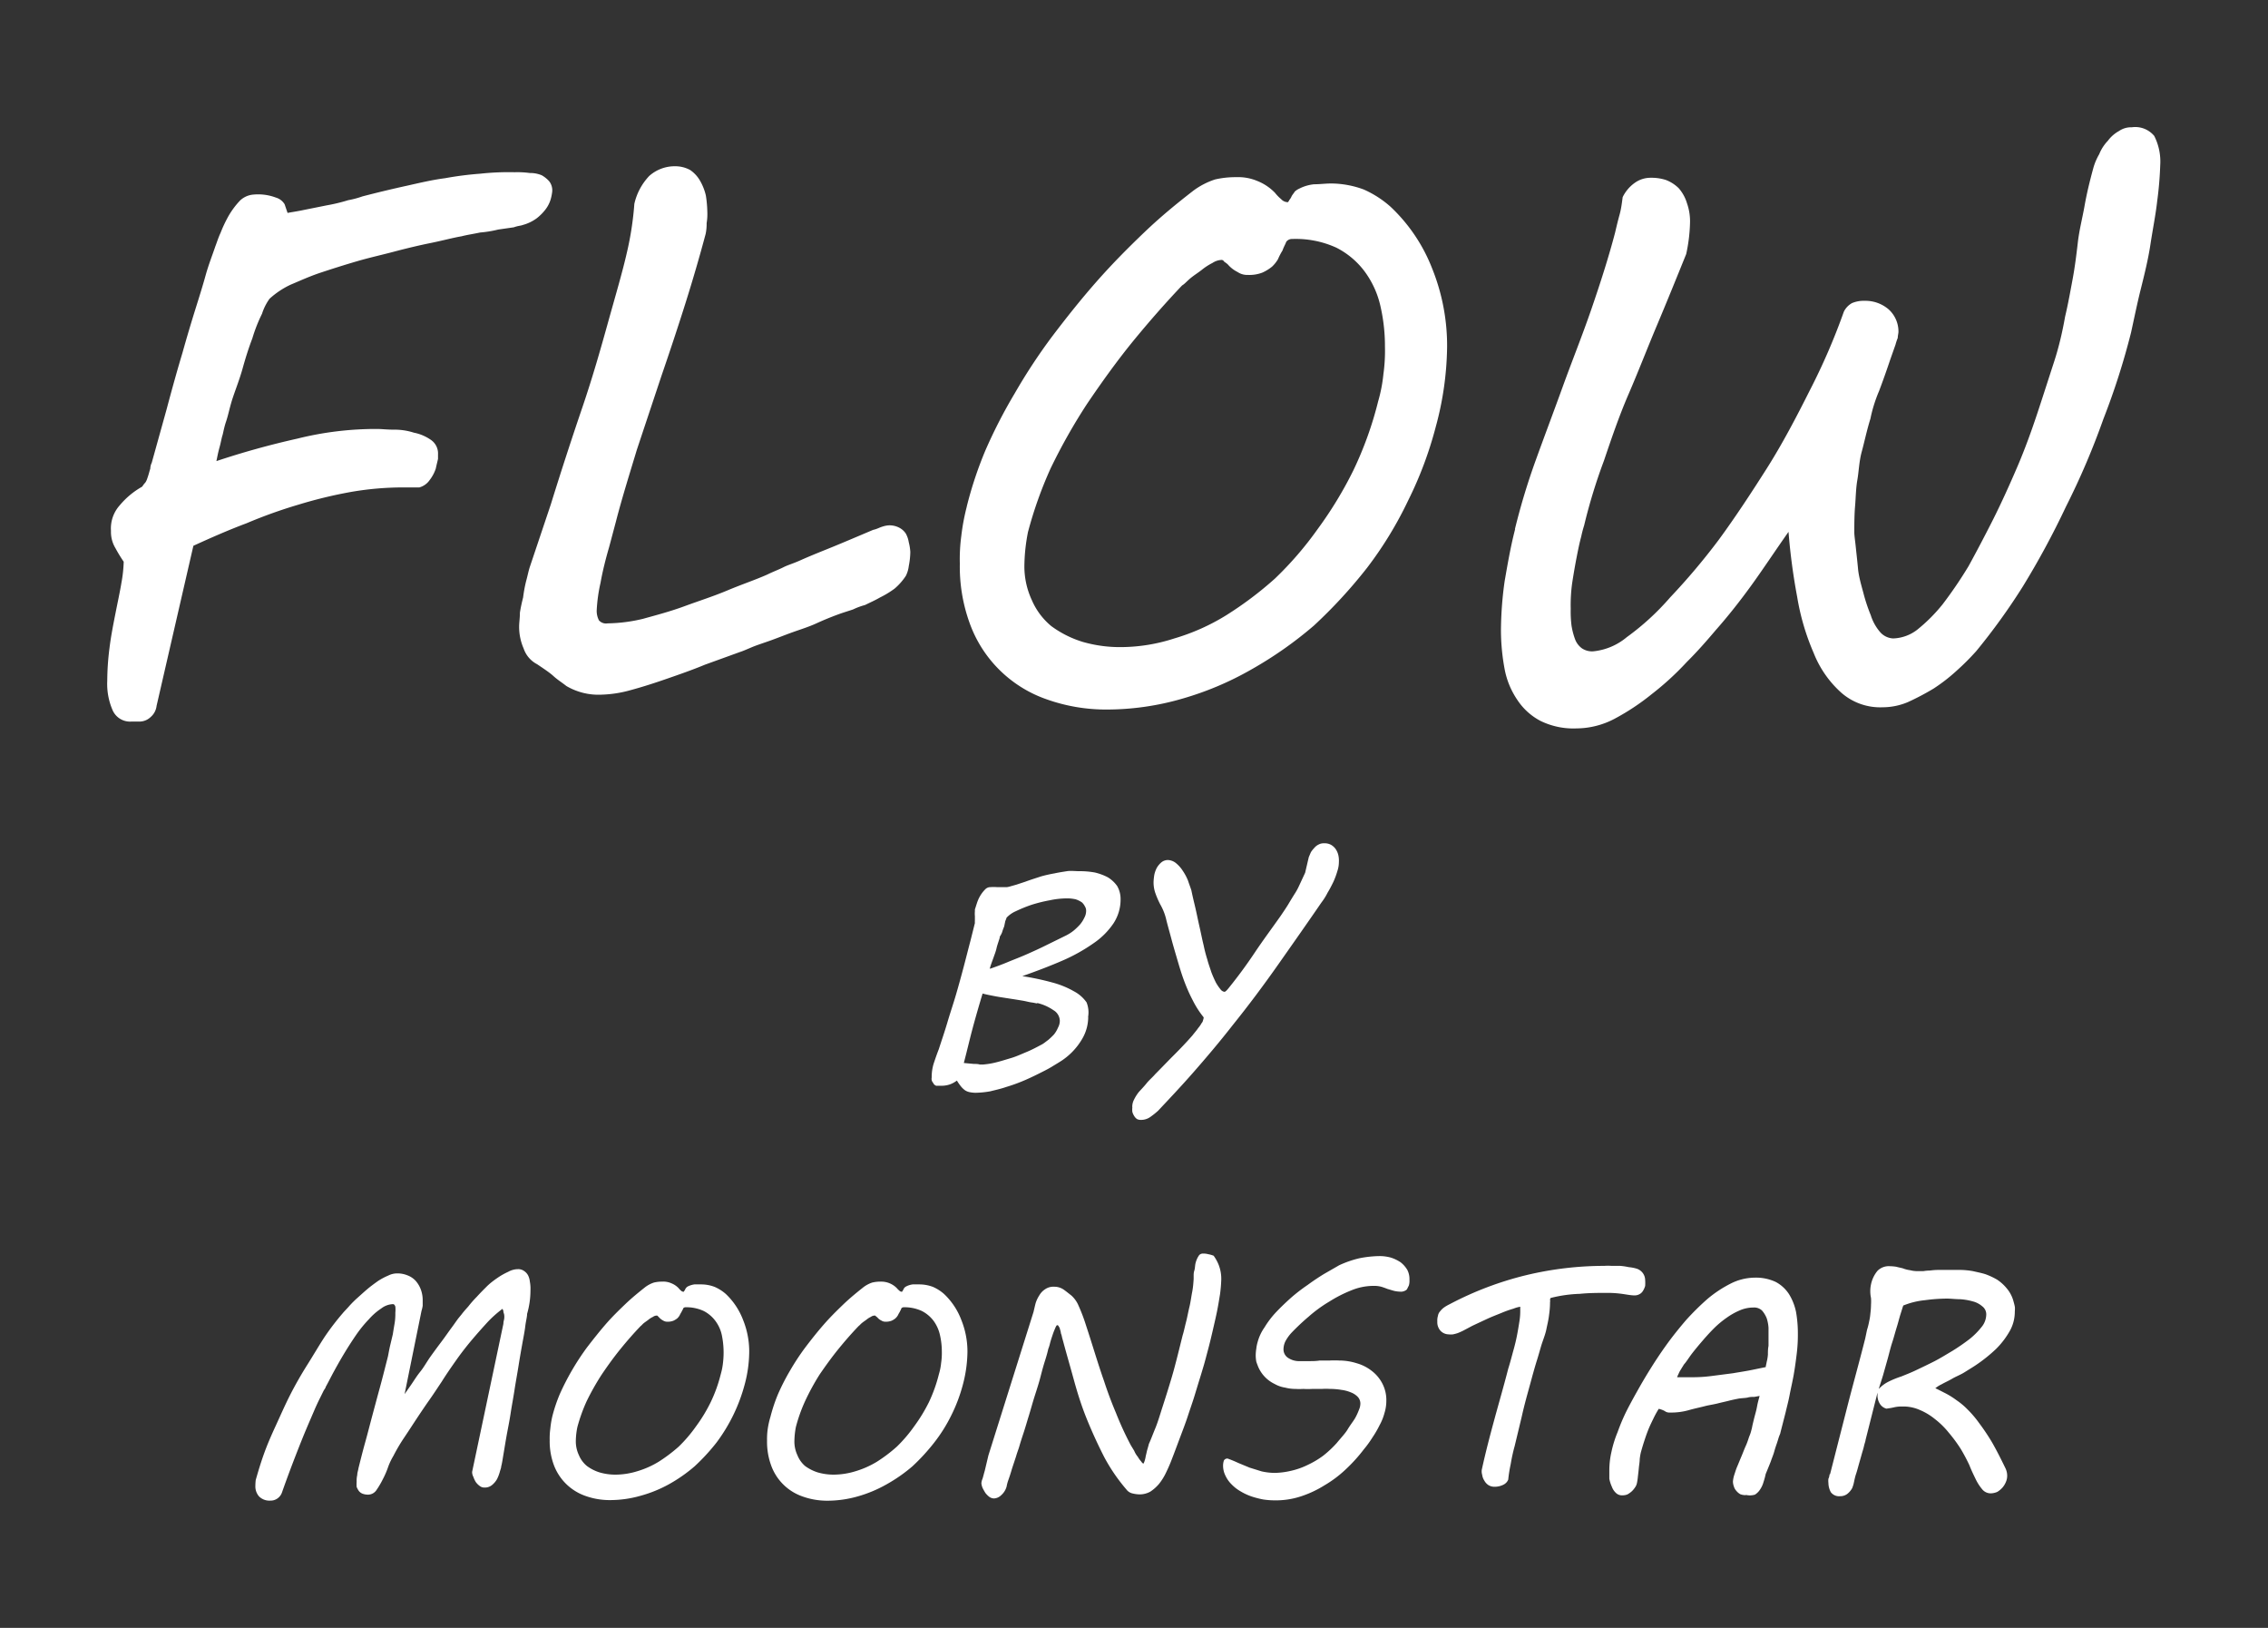
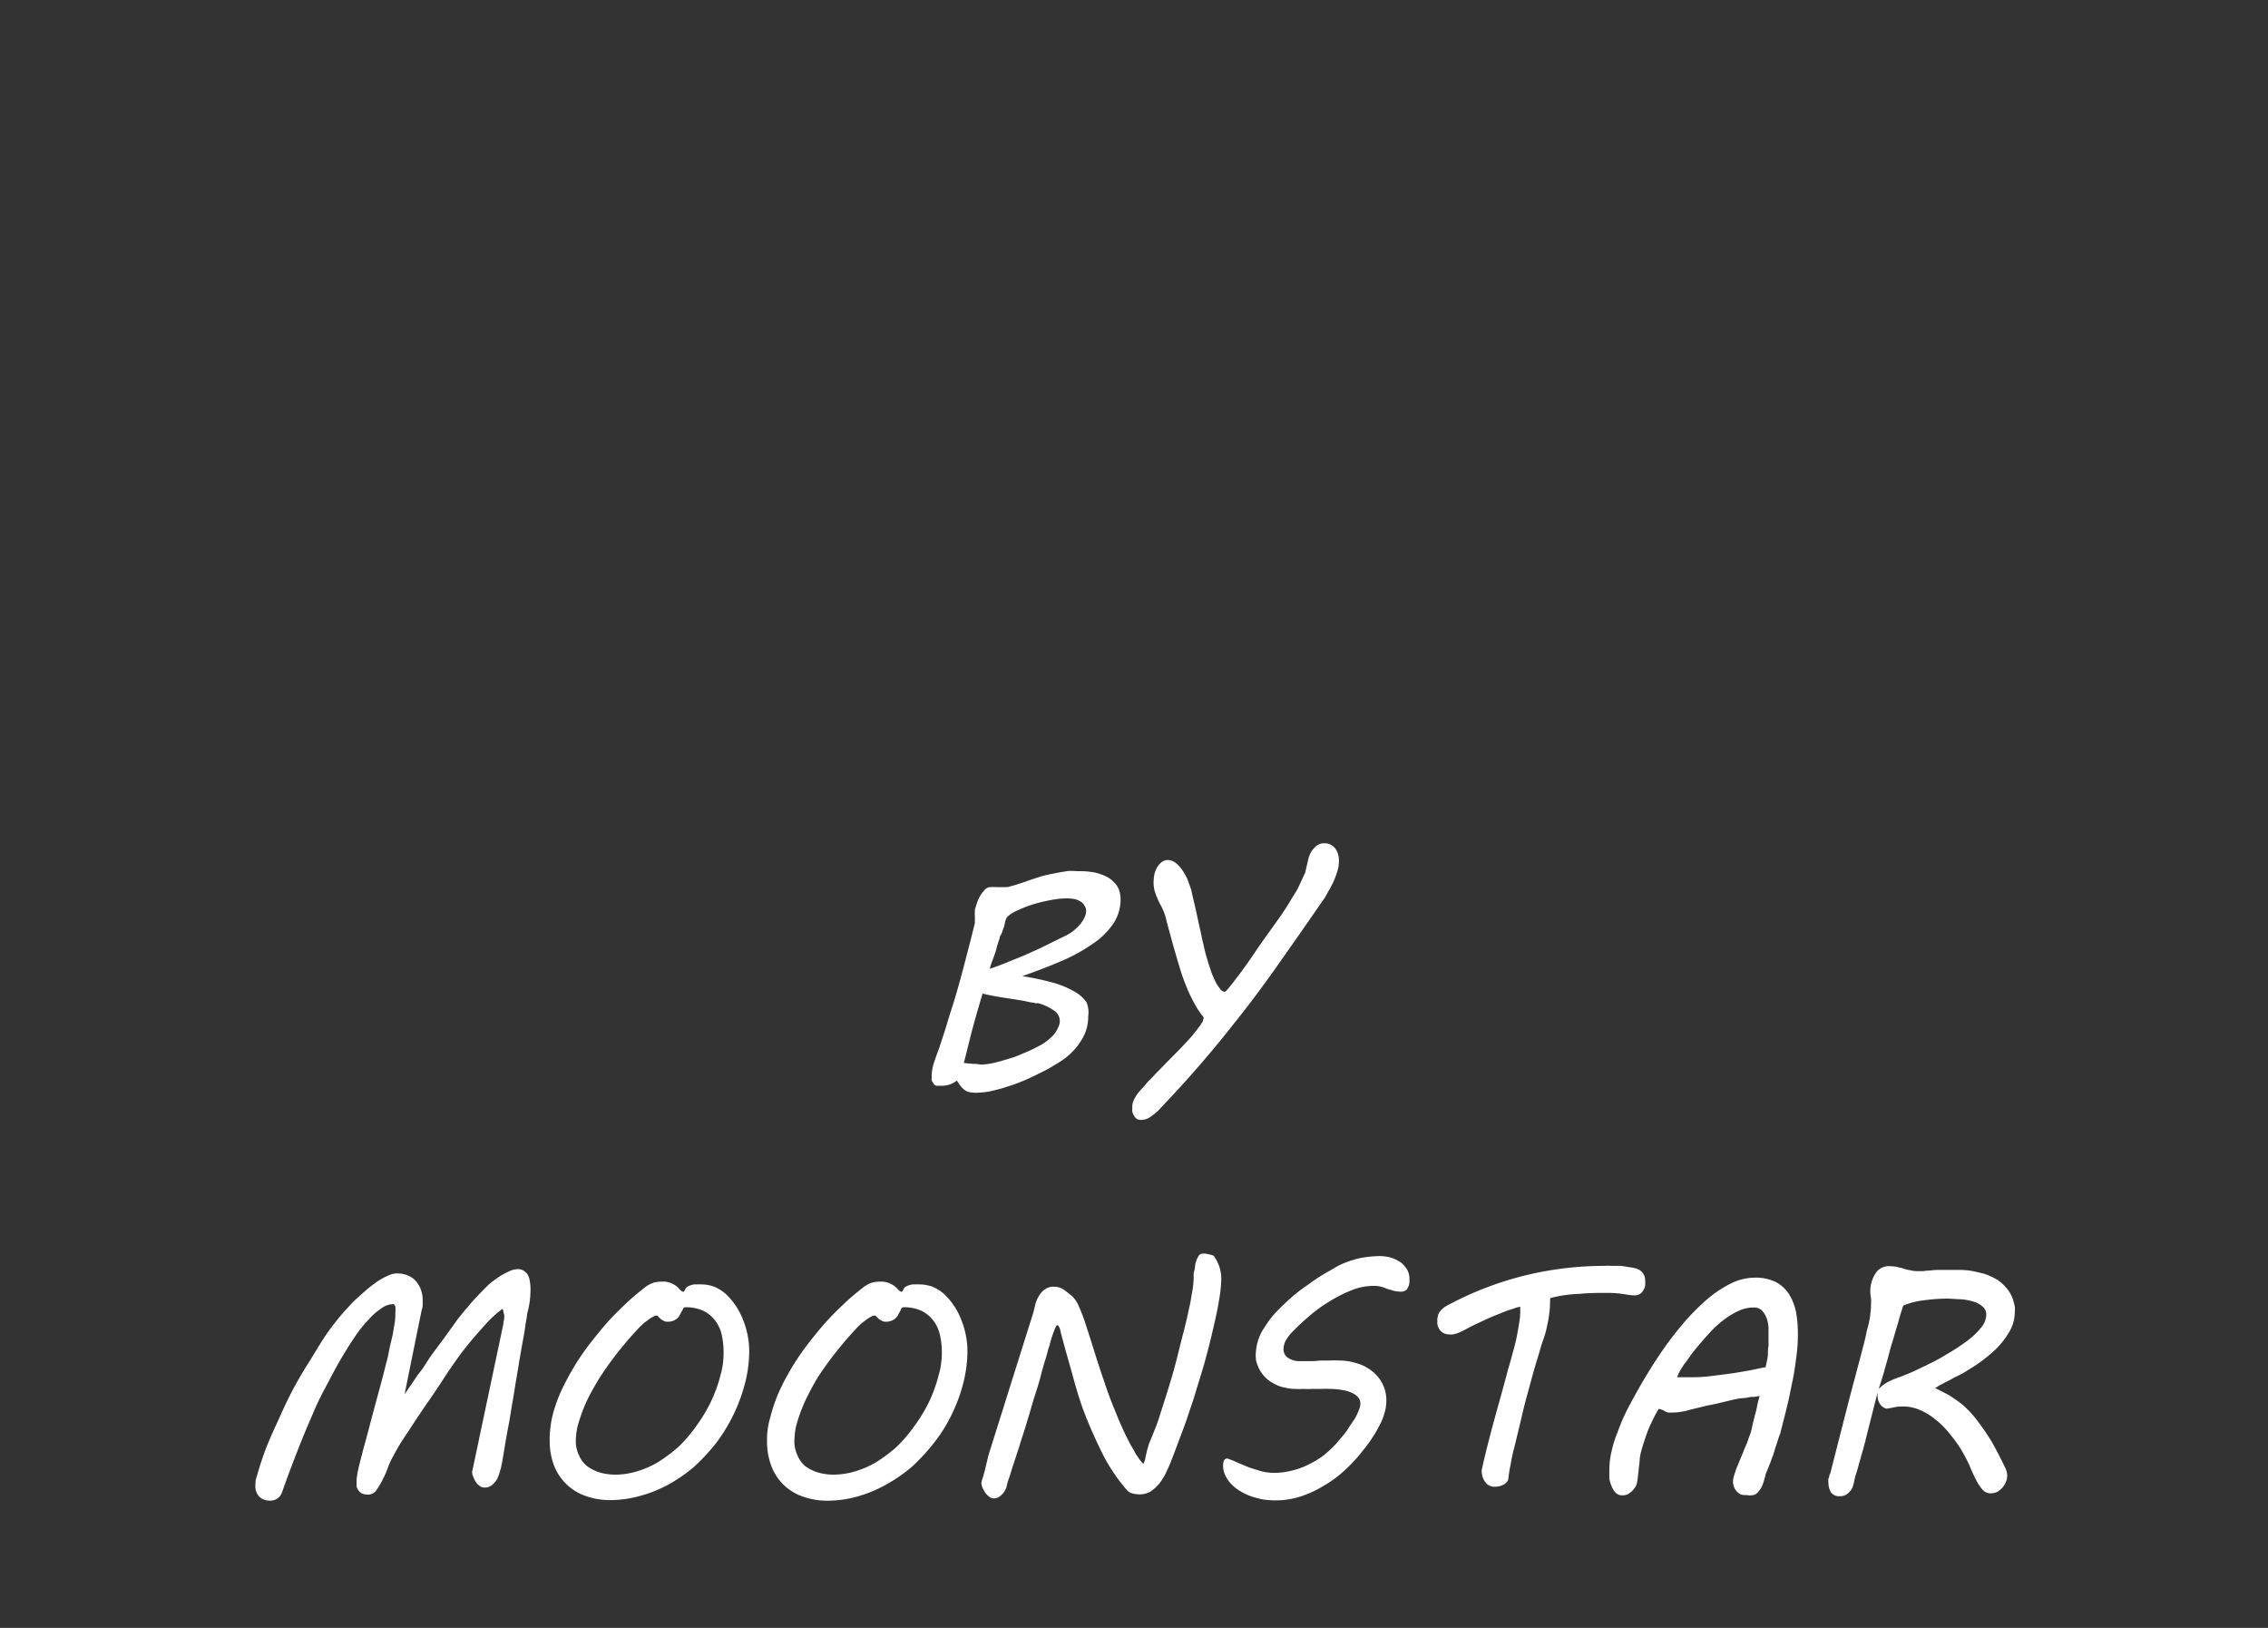
<svg xmlns="http://www.w3.org/2000/svg" id="Layer_1" data-name="Layer 1" viewBox="0 0 262 188">
  <rect x="0" y="0" width="262" height="188" fill="#333333" stroke="none" />
  <defs>
    <style>.cls-1,.cls-2{fill:#fff;}.cls-2{fill-rule:evenodd;}</style>
  </defs>
  <path class="cls-1" d="M130.8,127.85A1.77,1.77,0,0,1,131,127a4.78,4.78,0,0,1,.56-.89c.25-.28.57-.6.89-1s.67-.67,1-1.06c.67-.67,1.38-1.42,2.12-2.16s1.49-1.52,2.17-2.3c.28-.36.53-.64.67-.86a3,3,0,0,0,.39-.56.67.67,0,0,0,.18-.36,1.14,1.14,0,0,0,.07-.32,10.79,10.79,0,0,1-1.28-2c-.39-.74-.71-1.49-1-2.27s-.53-1.59-.77-2.41-.47-1.59-.68-2.38-.39-1.41-.57-2.12a6.43,6.43,0,0,0-.71-1.85,9.75,9.75,0,0,1-.53-1.2,3.78,3.78,0,0,1-.25-1.42,7.09,7.09,0,0,1,.08-.78,3.1,3.1,0,0,1,.28-.81,2.4,2.4,0,0,1,.53-.65,1.2,1.2,0,0,1,.78-.28,1.59,1.59,0,0,1,.92.36,3.68,3.68,0,0,1,.78.88,5.9,5.9,0,0,1,.61,1.14c.14.43.28.78.39,1.13.1.5.24,1.1.42,1.85s.32,1.49.5,2.27.32,1.52.49,2.2a16.68,16.68,0,0,0,.43,1.66c.14.54.32,1,.46,1.45a13.14,13.14,0,0,0,.53,1.21,5.51,5.51,0,0,0,.53.78.69.69,0,0,0,.46.29c.11,0,.29-.18.54-.5,1-1.24,2-2.59,2.94-4s2-2.83,3-4.25c.36-.53.68-1,.93-1.42s.53-.88.78-1.27.42-.78.6-1.17l.53-1.14.42-1.8c.08-.18.15-.36.25-.58a3.11,3.11,0,0,1,.39-.49,1.47,1.47,0,0,1,.5-.39,1.19,1.19,0,0,1,.64-.14,1.51,1.51,0,0,1,.78.17,1.71,1.71,0,0,1,.53.47,2.11,2.11,0,0,1,.32.71,2.8,2.8,0,0,1,.07.78,3.38,3.38,0,0,1-.18,1.09,9,9,0,0,1-.46,1.24c-.21.43-.43.86-.67,1.25a6.83,6.83,0,0,1-.71,1.13c-1.63,2.38-3.3,4.75-5,7.17s-3.44,4.74-5.21,6.94c-1.56,2-3.09,3.8-4.58,5.5s-2.87,3.15-4.07,4.43a9.16,9.16,0,0,1-.93.74,1.81,1.81,0,0,1-1.06.32.9.9,0,0,1-.46-.1,1.16,1.16,0,0,1-.32-.35,1.82,1.82,0,0,1-.21-.47,2.32,2.32,0,0,1,0-.53m-16.45-16c.64-.22,1.31-.46,2-.75s1.45-.57,2.24-.92,1.52-.68,2.3-1.07l2.3-1.13a5,5,0,0,0,.82-.53,7.11,7.11,0,0,0,.74-.71,3.44,3.44,0,0,0,.5-.78,1.67,1.67,0,0,0,.21-.82.9.9,0,0,0-.14-.49,1.56,1.56,0,0,0-.35-.47,2.93,2.93,0,0,0-.71-.35,4.39,4.39,0,0,0-1-.11,9.62,9.62,0,0,0-2,.22,17,17,0,0,0-2.13.53,16.55,16.55,0,0,0-1.81.74,3.24,3.24,0,0,0-1.06.75c0,.07-.07.21-.14.39L116,107a6.67,6.67,0,0,0-.25.7,2.39,2.39,0,0,1-.25.46c0,.15-.07.32-.14.54s-.18.53-.25.85-.21.67-.35,1.07S114.46,111.4,114.35,111.83Zm5.46,4c-.11,0-.32-.07-.64-.11s-.64-.14-1.06-.21-.85-.14-1.31-.21l-1.35-.21c-.43-.07-.82-.15-1.17-.22s-.64-.14-.78-.18c-.43,1.42-.82,2.77-1.17,4.08s-.64,2.59-1,3.94l1.17.11c.25,0,.49,0,.67.07h.35a9,9,0,0,0,1.53-.25c.57-.14,1.13-.32,1.74-.5s1.2-.46,1.81-.71,1.2-.57,1.8-.89c.22-.13.43-.31.68-.49a8.21,8.21,0,0,0,.67-.64,3.26,3.26,0,0,0,.46-.78,1.66,1.66,0,0,0,.21-.81,1.47,1.47,0,0,0-.74-1.21A5.49,5.49,0,0,0,119.81,115.83Zm5.89,1.6A5,5,0,0,1,125,120a7.62,7.62,0,0,1-2.34,2.48c-.32.21-.74.46-1.2.74s-1,.54-1.56.82-1.17.57-1.78.82a19,19,0,0,1-1.88.67c-.6.21-1.24.35-1.84.5a10.52,10.52,0,0,1-1.7.17,3.64,3.64,0,0,1-.68-.07,1.54,1.54,0,0,1-.53-.21,2.59,2.59,0,0,1-.46-.43,6.27,6.27,0,0,1-.49-.7,3,3,0,0,1-.86.46,3,3,0,0,1-.92.14h-.49a.3.3,0,0,1-.25-.07.45.45,0,0,1-.21-.25.78.78,0,0,1-.18-.32.88.88,0,0,1,0-.32,5.2,5.2,0,0,1,.25-1.67c.18-.53.36-1.06.57-1.59.32-1,.67-2,1-3.12s.68-2.13,1-3.23.61-2.16.89-3.22.53-2.06.78-3l.5-2a2,2,0,0,1,0-.29c0-.17,0-.35,0-.53a2.7,2.7,0,0,1,0-.53l0-.22.1-.31,0,0c.07-.21.14-.46.24-.71a3.86,3.86,0,0,1,.89-1.34.83.83,0,0,1,.57-.22,5.32,5.32,0,0,1,.74,0c.32,0,.61,0,.82,0h.35a2.77,2.77,0,0,0,.43-.1l.64-.18,1.06-.35c.67-.25,1.28-.43,1.81-.61a15.44,15.44,0,0,1,1.56-.35c.49-.11,1-.18,1.42-.25s1,0,1.42,0a9.72,9.72,0,0,1,1.8.15,6.3,6.3,0,0,1,1.53.57,3.68,3.68,0,0,1,1.06,1,3,3,0,0,1,.39,1.53,5,5,0,0,1-.81,2.76,8.58,8.58,0,0,1-2.31,2.31,20.18,20.18,0,0,1-3.58,2c-1.38.6-2.94,1.2-4.65,1.8a30.42,30.42,0,0,1,3.52.75,10.28,10.28,0,0,1,2.44,1,4.14,4.14,0,0,1,1.46,1.28A3.11,3.11,0,0,1,125.7,117.43Z" />
  <path class="cls-1" d="M219.87,150.76c-.08.21-.18.57-.32,1s-.25.92-.43,1.49-.32,1.14-.53,1.78-.35,1.27-.53,1.91l-.53,1.88c-.18.6-.36,1.13-.5,1.59a3.92,3.92,0,0,1,1.06-.81,10.5,10.5,0,0,1,1.56-.64c.43-.18,1-.39,1.67-.71s1.35-.64,2.06-1,1.45-.82,2.16-1.24a23.51,23.51,0,0,0,2-1.38,8.57,8.57,0,0,0,1.38-1.39,2.29,2.29,0,0,0,.53-1.38,1.15,1.15,0,0,0-.46-1,2.68,2.68,0,0,0-1.1-.57,6.82,6.82,0,0,0-1.49-.25c-.53,0-1-.07-1.48-.07a19.29,19.29,0,0,0-2.52.18,8.89,8.89,0,0,0-2.48.6m-8.51,19.5c.67-2.62,1.34-5.25,2-7.83s1.39-5.18,2.06-7.84c.07-.32.14-.67.21-1a8.48,8.48,0,0,0,.25-1,6.13,6.13,0,0,0,.14-.92,8.24,8.24,0,0,0,.07-1,5.79,5.79,0,0,0,0-.75,3.79,3.79,0,0,1,0-1.59,3.6,3.6,0,0,1,.75-1.56,1.84,1.84,0,0,1,1.45-.53,4.76,4.76,0,0,1,.75.07c.24.07.49.11.74.18a3.41,3.41,0,0,0,.82.21,3.48,3.48,0,0,0,.85.11c.25,0,.46,0,.67,0a4.81,4.81,0,0,1,.78-.07,6.85,6.85,0,0,1,1-.07c.39,0,.89,0,1.46,0,.32,0,.71,0,1.17,0a9.25,9.25,0,0,1,1.34.14c.46.11,1,.21,1.46.36a8.19,8.19,0,0,1,1.34.63,5,5,0,0,1,1.1,1,3.82,3.82,0,0,1,.75,1.39c.07.25.14.49.18.71s0,.46,0,.67a4.51,4.51,0,0,1-.53,2.06,9.51,9.51,0,0,1-1.63,2.16,17.82,17.82,0,0,1-2.41,1.92c-.36.24-.78.49-1.24.78s-1,.49-1.42.74-.85.43-1.21.64a3.61,3.61,0,0,0-.74.46c.39.18.78.39,1.2.6a9.27,9.27,0,0,1,1.24.78,8.16,8.16,0,0,1,1.28,1.07,12.1,12.1,0,0,1,1.35,1.59,24.43,24.43,0,0,1,1.45,2.16c.5.86,1,1.85,1.56,3a2,2,0,0,1,.22.89,1.78,1.78,0,0,1-.15.74,2.38,2.38,0,0,1-.39.64,2.58,2.58,0,0,1-.6.5,2,2,0,0,1-.74.17,1.27,1.27,0,0,1-1-.46,5.55,5.55,0,0,1-.75-1.16c-.24-.5-.49-1-.74-1.64a20.86,20.86,0,0,0-1-1.88,17.36,17.36,0,0,0-1.38-1.87,9.46,9.46,0,0,0-1.6-1.57,7.1,7.1,0,0,0-1.77-1.06,4.68,4.68,0,0,0-1.81-.39h-.25a3.93,3.93,0,0,0-.95.11c-.29.07-.57.1-.82.14a1.28,1.28,0,0,1-.78-.6,1.77,1.77,0,0,1-.25-1v-.25l-1.38,5.46c0,.14-.11.39-.18.71s-.17.6-.28,1-.21.74-.32,1.13-.21.78-.32,1.1-.18.67-.25,1-.14.46-.18.6a2.2,2.2,0,0,1-.6.71,1.36,1.36,0,0,1-.81.25,1.19,1.19,0,0,1-1.07-.46,2.27,2.27,0,0,1-.28-1.07,2,2,0,0,1,0-.49C211.32,170.58,211.32,170.44,211.36,170.26ZM202.56,151a4,4,0,0,0-1.56.32,7.91,7.91,0,0,0-1.52.85,11.13,11.13,0,0,0-1.46,1.21c-.46.46-.88.92-1.31,1.42s-.81.95-1.2,1.45-.68,1-1,1.35a1.9,1.9,0,0,1-.17.28c-.07.11-.14.25-.22.36a2.74,2.74,0,0,0-.21.42,2.9,2.9,0,0,0-.17.39h1.77a16.52,16.52,0,0,0,2.2-.14l2.48-.32c.81-.14,1.56-.25,2.23-.39l1.56-.32c0-.14.07-.35.11-.6a4.86,4.86,0,0,0,.14-.85c0-.32,0-.64.07-1v-2.09a4.57,4.57,0,0,0-.21-1.1,3.17,3.17,0,0,0-.53-.88A1.32,1.32,0,0,0,202.56,151Zm-.88,21.67a1.75,1.75,0,0,1-.64-.11,1.63,1.63,0,0,1-.46-.39,1.3,1.3,0,0,1-.29-.53,1.63,1.63,0,0,1-.1-.57,3.56,3.56,0,0,1,.14-.7c.11-.33.21-.68.35-1s.32-.78.5-1.2.32-.82.5-1.21.28-.74.39-1.06a4,4,0,0,0,.25-.75c.07-.21.1-.46.17-.74s.14-.6.25-1,.18-.67.25-1.06.18-.75.28-1.14l-.6.11c-.25,0-.5,0-.75.07s-.77.07-1.13.14-.74.15-1.13.25-.78.18-1.21.29-.85.17-1.35.28c-.67.18-1.38.32-2,.5a7.52,7.52,0,0,1-2.17.28.91.91,0,0,1-.63-.18,2.64,2.64,0,0,0-.68-.25,10.76,10.76,0,0,0-.64,1.17c-.21.43-.42.86-.6,1.32s-.32.88-.46,1.31-.25.81-.36,1.2a6.27,6.27,0,0,0-.14.82c0,.32-.07.67-.1,1s-.07.67-.11,1a6.23,6.23,0,0,1-.11.75,1.24,1.24,0,0,1-.21.49,2.5,2.5,0,0,1-.39.47,2.9,2.9,0,0,1-.49.35,1.52,1.52,0,0,1-.57.11,1,1,0,0,1-.78-.29,1.82,1.82,0,0,1-.46-.71,3.82,3.82,0,0,1-.29-.92c0-.32,0-.63,0-.92a9.58,9.58,0,0,1,.25-2.2,12.93,12.93,0,0,1,.71-2.27,22,22,0,0,1,1-2.37c.39-.78.82-1.56,1.28-2.38s.85-1.49,1.42-2.41,1.2-1.88,1.91-2.87,1.46-1.92,2.27-2.87a29.47,29.47,0,0,1,2.52-2.49,13.84,13.84,0,0,1,2.69-1.77,6.26,6.26,0,0,1,2.77-.67,5.38,5.38,0,0,1,2.41.5,4.15,4.15,0,0,1,1.53,1.41,6.29,6.29,0,0,1,.81,2.06,14.22,14.22,0,0,1,.21,2.48,18,18,0,0,1-.14,2.41c-.1.82-.21,1.63-.35,2.41s-.32,1.53-.46,2.27-.32,1.39-.46,2l-.61,2.38c0,.07-.07.21-.14.39s-.14.46-.25.78-.21.6-.32,1-.24.68-.35,1-.25.64-.35.89-.22.53-.29.71v0a7.86,7.86,0,0,1-.25.92,2.88,2.88,0,0,1-.39.85,1.91,1.91,0,0,1-.6.6A2,2,0,0,1,201.68,172.64Zm-30.49-3c.42-1.92.92-3.83,1.45-5.78s1.1-3.9,1.59-5.82c.25-.78.43-1.52.61-2.16s.32-1.24.42-1.77.18-1,.25-1.46a7.24,7.24,0,0,0,.11-1.2v-.21c0-.11,0-.21,0-.36a3.57,3.57,0,0,0-.78.22,12.5,12.5,0,0,0-1.38.49c-.53.22-1.1.43-1.7.71s-1.14.53-1.67.78l-1,.53a7.17,7.17,0,0,1-.71.32,4.77,4.77,0,0,1-.53.14,2.11,2.11,0,0,1-.5,0,1.33,1.33,0,0,1-.92-.39,1.47,1.47,0,0,1-.39-1.1,1.8,1.8,0,0,1,.07-.64,1,1,0,0,1,.25-.53,2.38,2.38,0,0,1,.42-.42,4.7,4.7,0,0,1,.68-.4,38.23,38.23,0,0,1,8.86-3.36,38.8,38.8,0,0,1,9-1.07,6.56,6.56,0,0,1,.85,0c.35,0,.71,0,1,0a8.07,8.07,0,0,1,1,.15,4.55,4.55,0,0,1,.89.17,1.43,1.43,0,0,1,.71.5,1.4,1.4,0,0,1,.28.82,4.79,4.79,0,0,1,0,.67,2.13,2.13,0,0,1-.25.57,1,1,0,0,1-.39.38,1.14,1.14,0,0,1-.6.15c-.43,0-.93-.11-1.46-.18a12.14,12.14,0,0,0-1.59-.11c-1.1,0-2.17,0-3.26.11a15.5,15.5,0,0,0-3.3.46c-.07,0-.11.07-.14.18a1.17,1.17,0,0,1,0,.35c0,.64-.07,1.17-.14,1.67s-.18.92-.28,1.42-.29,1-.47,1.52-.35,1.21-.6,2-.49,1.66-.78,2.73-.67,2.37-1,3.86l-.81,3.37a19.69,19.69,0,0,0-.46,2.09,16.22,16.22,0,0,0-.29,1.81,1.13,1.13,0,0,1-.53.57,2.26,2.26,0,0,1-1.1.25,1.33,1.33,0,0,1-.64-.18,1.45,1.45,0,0,1-.49-.53,1.65,1.65,0,0,1-.25-.68A1.34,1.34,0,0,1,171.19,169.66Zm-29.33-1.21c.4.14.82.32,1.21.5l1.28.53,1.38.43a7.28,7.28,0,0,0,1.52.18,9,9,0,0,0,1.92-.25,8.58,8.58,0,0,0,1.91-.68,10.19,10.19,0,0,0,1.78-1.06,12.57,12.57,0,0,0,1.56-1.46c.49-.6,1-1.13,1.27-1.59s.64-.92.85-1.28a6.84,6.84,0,0,0,.46-1,1.74,1.74,0,0,0,.15-.71,1.13,1.13,0,0,0-.29-.74,2.2,2.2,0,0,0-.81-.53,4.2,4.2,0,0,0-1.1-.29,8,8,0,0,0-1.31-.11,8.14,8.14,0,0,0-.93,0c-.35,0-.7,0-1.1,0a9.3,9.3,0,0,1-1.06,0,7.64,7.64,0,0,1-.92,0,4.63,4.63,0,0,1-1.17-.15,3.56,3.56,0,0,1-1.21-.42,3.89,3.89,0,0,1-1.91-2c-.07-.18-.14-.36-.21-.57a4.27,4.27,0,0,1-.07-.71,5.09,5.09,0,0,1,.07-.81,4.25,4.25,0,0,1,.14-.71,5.35,5.35,0,0,1,.81-1.74,10.38,10.38,0,0,1,1.35-1.77c.5-.53,1.1-1.1,1.7-1.64a20,20,0,0,1,1.92-1.48c.64-.47,1.27-.89,1.91-1.28l1.74-1a12,12,0,0,1,2.34-.81,12.67,12.67,0,0,1,2.34-.25,4.94,4.94,0,0,1,1.31.18,4.5,4.5,0,0,1,1.1.53,3.13,3.13,0,0,1,.78.88,2.31,2.31,0,0,1,.25,1.14,1.86,1.86,0,0,1-.07.67c-.07.14-.15.29-.21.43a.76.76,0,0,1-.33.21.87.87,0,0,1-.31.07,3.62,3.62,0,0,1-.89-.1l-.74-.22c-.25-.1-.47-.18-.71-.25a3.12,3.12,0,0,0-.82-.1,6.76,6.76,0,0,0-2.59.5,15.28,15.28,0,0,0-2.58,1.31,15.73,15.73,0,0,0-2.38,1.73,26.39,26.39,0,0,0-2,1.88,4.74,4.74,0,0,0-.71,1,2.17,2.17,0,0,0-.21.92,1.17,1.17,0,0,0,.57,1,2.3,2.3,0,0,0,1.35.35h1.06c.39,0,.78,0,1.21-.07l1.17,0a10,10,0,0,1,1.06,0,6.76,6.76,0,0,1,2.05.32,5,5,0,0,1,1.74.89,4.35,4.35,0,0,1,1.21,1.45,4.13,4.13,0,0,1,.46,2,4.73,4.73,0,0,1-.21,1.39,6.2,6.2,0,0,1-.57,1.42,11.75,11.75,0,0,1-.82,1.41,12.16,12.16,0,0,1-1,1.38,18.25,18.25,0,0,1-2.09,2.31,13.42,13.42,0,0,1-2.45,1.84,12.37,12.37,0,0,1-2.73,1.28,9.29,9.29,0,0,1-3,.46,9,9,0,0,1-1.34-.1,10.54,10.54,0,0,1-1.39-.36,6.63,6.63,0,0,1-1.27-.6,4.57,4.57,0,0,1-1-.78,3.39,3.39,0,0,1-.71-1,2.59,2.59,0,0,1-.28-1.17,1.8,1.8,0,0,1,.1-.6A.45.45,0,0,1,141.86,168.45Zm-22.47-16.94c.07-.29.14-.61.24-1a3.55,3.55,0,0,1,.43-.92,2.08,2.08,0,0,1,.67-.71,1.69,1.69,0,0,1,1.07-.29,1.89,1.89,0,0,1,1.06.32c.32.22.6.46.89.68a3.27,3.27,0,0,1,.85,1.2,20.32,20.32,0,0,1,.85,2.24c.71,2.14,1.34,4.32,2.09,6.45.39,1.2.85,2.44,1.38,3.69a36.72,36.72,0,0,0,1.71,3.72l.39.64a2.66,2.66,0,0,0,.42.7,3.15,3.15,0,0,0,.39.54c.11.17.21.24.25.24s.07-.1.14-.28a3.59,3.59,0,0,0,.14-.6c.07-.25.11-.5.18-.74s.14-.47.18-.65c.24-.52.46-1.13.74-1.8s.53-1.53.85-2.52.68-2.12,1.07-3.44.78-2.94,1.24-4.78c.14-.43.25-1,.39-1.53s.25-1.17.39-1.74.21-1.17.32-1.73.14-1.07.17-1.49v-.36c0-.17,0-.39.07-.6s.08-.43.11-.67.11-.47.18-.64a2.54,2.54,0,0,1,.28-.5.58.58,0,0,1,.43-.18,2,2,0,0,1,.6.07,3.08,3.08,0,0,1,.64.18,4.8,4.8,0,0,1,.6,1.1,4.43,4.43,0,0,1,.28,1.7,16.31,16.31,0,0,1-.14,1.63c-.1.61-.21,1.31-.35,2s-.32,1.45-.5,2.23-.35,1.49-.53,2.16-.35,1.35-.53,1.95-.32,1.07-.43,1.42c-.21.67-.42,1.38-.64,2.09s-.49,1.46-.74,2.23-.57,1.6-.89,2.45-.67,1.81-1.06,2.8c-.18.46-.39.92-.6,1.35a6.56,6.56,0,0,1-.78,1.24,4.72,4.72,0,0,1-1,.89,2.52,2.52,0,0,1-1.24.32,3.57,3.57,0,0,1-.82-.11,1.2,1.2,0,0,1-.71-.46,20.51,20.51,0,0,1-2.55-3.72c-.71-1.39-1.38-2.84-2-4.36s-1.1-3.05-1.53-4.62-.85-3-1.24-4.46l-.11-.39a2.34,2.34,0,0,0-.14-.5c0-.17-.07-.32-.1-.46a.73.73,0,0,0-.15-.32.18.18,0,0,0-.17-.14c-.07,0-.15.14-.25.39a8.07,8.07,0,0,0-.32.85c-.11.32-.21.64-.28.93s-.15.49-.18.56c-.07.32-.18.75-.36,1.31s-.35,1.17-.53,1.88-.42,1.45-.67,2.23-.46,1.57-.68,2.28-.42,1.42-.63,2.05-.36,1.1-.47,1.49-.24.67-.38,1.17l-.47,1.42c-.14.49-.28.92-.42,1.31s-.18.64-.21.78a2.06,2.06,0,0,1-.64,1,1.27,1.27,0,0,1-.82.36,1,1,0,0,1-.53-.18,2.5,2.5,0,0,1-.46-.46c-.11-.18-.21-.35-.32-.57a2,2,0,0,1-.14-.53,1.53,1.53,0,0,1,.1-.46c.08-.18.15-.53.29-1l.42-1.77ZM91.94,164.8a9.37,9.37,0,0,0-.17,1.56,3.7,3.7,0,0,0,.35,1.7A3.2,3.2,0,0,0,93,169.3a5,5,0,0,0,1.49.75,6.63,6.63,0,0,0,1.88.25,8.7,8.7,0,0,0,2.45-.39,10.64,10.64,0,0,0,2.48-1.1,17.38,17.38,0,0,0,2.3-1.74,16.42,16.42,0,0,0,2-2.34,18.68,18.68,0,0,0,1.71-2.8,17.29,17.29,0,0,0,1.16-3.26,6.59,6.59,0,0,0,.25-1.28,7.43,7.43,0,0,0,.08-1.31,8.49,8.49,0,0,0-.22-1.92,4.33,4.33,0,0,0-.74-1.63,3.94,3.94,0,0,0-1.35-1.13,4.75,4.75,0,0,0-2.09-.43.34.34,0,0,0-.29.15c0,.1-.1.21-.17.39a3.24,3.24,0,0,0-.21.38,1.48,1.48,0,0,1-.29.36,1.77,1.77,0,0,1-.46.28,1.8,1.8,0,0,1-.67.11.86.86,0,0,1-.5-.14,1.31,1.31,0,0,1-.46-.36l-.18-.14a.13.13,0,0,0-.14-.07.76.76,0,0,0-.43.15,2.41,2.41,0,0,0-.49.31c-.18.14-.36.25-.53.39s-.29.29-.39.36c-.78.81-1.56,1.7-2.34,2.66s-1.49,1.95-2.17,2.94A27.38,27.38,0,0,0,93,161.82,18.24,18.24,0,0,0,91.94,164.8ZM89,163.63a18.87,18.87,0,0,1,.89-2.66,25.4,25.4,0,0,1,1.38-2.69,27.36,27.36,0,0,1,1.78-2.7c.67-.88,1.34-1.73,2.09-2.59s1.49-1.59,2.27-2.34,1.56-1.38,2.34-2a3.49,3.49,0,0,1,1-.53,4,4,0,0,1,1-.11,2.53,2.53,0,0,1,1.84.74,2,2,0,0,0,.29.29.41.41,0,0,0,.32.14.46.46,0,0,0,.07-.11.63.63,0,0,0,.1-.17c0-.08.11-.15.14-.22a1.13,1.13,0,0,1,.22-.14,2.28,2.28,0,0,1,.71-.21c.28,0,.53,0,.81,0a4.46,4.46,0,0,1,1.53.29,4.89,4.89,0,0,1,1.27.81,8,8,0,0,1,2,3,9.73,9.73,0,0,1,.71,3.68,15.28,15.28,0,0,1-.53,3.8,18.42,18.42,0,0,1-1.32,3.51,17.92,17.92,0,0,1-2,3.19,23.21,23.21,0,0,1-2.51,2.73,18.07,18.07,0,0,1-3,2.09,15,15,0,0,1-3.3,1.38,12.77,12.77,0,0,1-3.47.5,8.4,8.4,0,0,1-2.95-.5,5.91,5.91,0,0,1-3.61-3.61,7.93,7.93,0,0,1-.46-2.81,8.28,8.28,0,0,1,.07-1.31A9.5,9.5,0,0,1,89,163.63ZM66.7,164.8a8.49,8.49,0,0,0-.18,1.56,3.7,3.7,0,0,0,.36,1.7,3.2,3.2,0,0,0,.92,1.24,4.85,4.85,0,0,0,1.49.75,6.53,6.53,0,0,0,1.88.25,8.63,8.63,0,0,0,2.44-.39,10.45,10.45,0,0,0,2.48-1.1,18.14,18.14,0,0,0,2.31-1.74,16.42,16.42,0,0,0,2-2.34,17.84,17.84,0,0,0,1.7-2.8,16.65,16.65,0,0,0,1.17-3.26,7.44,7.44,0,0,0,.25-1.28,10,10,0,0,0-.14-3.23,4.2,4.2,0,0,0-.75-1.63,3.91,3.91,0,0,0-1.34-1.13,4.76,4.76,0,0,0-2.1-.43.32.32,0,0,0-.28.15c0,.1-.11.21-.18.39a3.24,3.24,0,0,0-.21.38,1.45,1.45,0,0,1-.28.36,2.18,2.18,0,0,1-.46.28,1.82,1.82,0,0,1-.68.11.9.9,0,0,1-.5-.14,1.52,1.52,0,0,1-.46-.36A1.58,1.58,0,0,1,76,152a.15.15,0,0,0-.14-.07.76.76,0,0,0-.43.15,2.44,2.44,0,0,0-.5.31c-.17.14-.35.25-.53.39s-.28.29-.39.36c-.78.81-1.56,1.7-2.34,2.66s-1.49,1.95-2.16,2.94a29.17,29.17,0,0,0-1.74,3.08A19.13,19.13,0,0,0,66.7,164.8Zm-2.91-1.17a17.67,17.67,0,0,1,.89-2.66,29.43,29.43,0,0,1,3.15-5.39c.68-.88,1.35-1.73,2.09-2.59s1.49-1.59,2.27-2.34,1.56-1.38,2.34-2a3.49,3.49,0,0,1,1-.53,4,4,0,0,1,1-.11,2.25,2.25,0,0,1,1,.18,2.4,2.4,0,0,1,.85.56,2,2,0,0,0,.28.29.42.42,0,0,0,.32.14.25.25,0,0,0,.07-.11.62.62,0,0,0,.11-.17c0-.08.11-.15.14-.22a.85.85,0,0,1,.21-.14,2.46,2.46,0,0,1,.71-.21c.29,0,.53,0,.82,0a4.37,4.37,0,0,1,1.52.29,4.94,4.94,0,0,1,1.28.81,8.08,8.08,0,0,1,2,3,9.73,9.73,0,0,1,.71,3.68,14.83,14.83,0,0,1-.53,3.8,19.58,19.58,0,0,1-3.26,6.7,23.29,23.29,0,0,1-2.52,2.73,17.66,17.66,0,0,1-3,2.09A14.92,14.92,0,0,1,74,172.74a12.89,12.89,0,0,1-3.48.5,8.34,8.34,0,0,1-2.94-.5,6,6,0,0,1-3.62-3.61,7.93,7.93,0,0,1-.46-2.81,8.28,8.28,0,0,1,.07-1.31A11.12,11.12,0,0,1,63.79,163.63Zm-34.25,7.3c.25-.88.53-1.84.92-2.94s.85-2.16,1.39-3.33,1.06-2.37,1.66-3.55,1.28-2.37,2-3.51,1.35-2.23,2-3.22a29.45,29.45,0,0,1,2.09-2.73c.18-.22.43-.46.71-.78s.64-.68,1-1,.74-.67,1.13-1,.82-.64,1.21-.92a7.44,7.44,0,0,1,1.2-.64,2.29,2.29,0,0,1,1-.25,3.07,3.07,0,0,1,1.21.22,2.47,2.47,0,0,1,.95.63,3.2,3.2,0,0,1,.6,1,3.59,3.59,0,0,1,.22,1.28c0,.22,0,.39,0,.6a4,4,0,0,1-.14.61L46.74,161l.74-1.06c.32-.46.64-1,1.07-1.53s.77-1.17,1.2-1.77.85-1.17,1.28-1.74.78-1.09,1.13-1.56.6-.85.82-1.13l.32-.39c.21-.28.46-.57.78-.92a12.58,12.58,0,0,1,1-1.14c.35-.39.74-.78,1.13-1.17s.82-.71,1.24-1a7.93,7.93,0,0,1,1.25-.71,2.38,2.38,0,0,1,1.13-.31,1.15,1.15,0,0,1,.71.21,1.4,1.4,0,0,1,.46.5,2.07,2.07,0,0,1,.21.74,4.08,4.08,0,0,1,.07.92,10.24,10.24,0,0,1-.1,1.46,10.39,10.39,0,0,1-.29,1.34c0,.36-.14.82-.21,1.42s-.21,1.28-.35,2.06-.29,1.63-.43,2.52-.32,1.84-.46,2.76-.32,1.85-.46,2.77-.32,1.77-.46,2.55-.25,1.49-.36,2.13S58,169,57.9,169.34c0,.18-.1.39-.17.67a4.76,4.76,0,0,1-.32.82,2.47,2.47,0,0,1-.57.67,1.29,1.29,0,0,1-.89.29.83.83,0,0,1-.53-.18,2,2,0,0,1-.46-.46,3,3,0,0,1-.28-.6,1.19,1.19,0,0,1-.14-.57l3.61-17.09a2,2,0,0,1,.07-.46,1.6,1.6,0,0,0,0-.71.77.77,0,0,1-.07-.29c0-.1-.07-.17-.1-.28a13.09,13.09,0,0,0-1.71,1.52c-.56.61-1.16,1.28-1.77,2s-1.24,1.52-1.84,2.37-1.17,1.67-1.7,2.52c-.43.64-.89,1.35-1.39,2.06s-1,1.45-1.49,2.19-.95,1.46-1.45,2.2-.89,1.42-1.24,2.1a7.59,7.59,0,0,0-.6,1.24,10,10,0,0,1-.64,1.49,10.16,10.16,0,0,1-.75,1.27,1.17,1.17,0,0,1-.92.5,1.8,1.8,0,0,1-.67-.11,1,1,0,0,1-.43-.32,2.49,2.49,0,0,1-.25-.46,3.82,3.82,0,0,1,0-.6,3,3,0,0,1,.07-.78c0-.28.11-.53.14-.78.25-1,.5-2,.78-3s.53-2,.82-3.08.57-2.13.88-3.26.61-2.34.93-3.59c.07-.35.14-.77.24-1.2l.32-1.35c.07-.46.15-.92.22-1.34a6.86,6.86,0,0,0,.07-1.14,3.67,3.67,0,0,0,0-.71c-.07-.18-.14-.28-.28-.28a2.35,2.35,0,0,0-1.35.5,7.16,7.16,0,0,0-1.42,1.24,14.76,14.76,0,0,0-1.45,1.77c-.46.67-.92,1.38-1.35,2.09s-.81,1.38-1.2,2.09-.68,1.31-1,1.88c0,.11-.14.25-.25.46l-.42.85c-.18.36-.4.82-.64,1.38s-.57,1.32-.93,2.17-.77,1.88-1.24,3.09-1,2.62-1.56,4.21a1.4,1.4,0,0,1-.53.71,1.36,1.36,0,0,1-.81.25,1.7,1.7,0,0,1-1.32-.49,1.76,1.76,0,0,1-.42-1.21A6.83,6.83,0,0,1,29.54,170.93Z" />
-   <path class="cls-2" d="M175,61.12a77.19,77.19,0,0,1,2.42-8c1-2.77,2.08-5.62,3.11-8.47s2.25-5.88,3.29-8.9,2-6,2.76-8.9c.18-.78.35-1.47.52-2.08s.26-1.29.35-2a4.35,4.35,0,0,1,1.38-1.64,3.13,3.13,0,0,1,1.9-.6,5.36,5.36,0,0,1,1.73.26,4.29,4.29,0,0,1,1.47.95,4.69,4.69,0,0,1,.95,1.73,6.28,6.28,0,0,1,.35,2.33,18.75,18.75,0,0,1-.44,3.54c-1.12,2.77-2.24,5.53-3.37,8.21s-2.16,5.36-3.28,7.95-2,5.19-2.85,7.7A63.59,63.59,0,0,0,183,60.68a13.16,13.16,0,0,0-.34,1.3c-.17.61-.35,1.47-.52,2.34s-.35,1.9-.52,3a18.54,18.54,0,0,0-.17,3,13,13,0,0,0,.09,1.91,8.21,8.21,0,0,0,.43,1.64,2.3,2.3,0,0,0,.77,1,2.1,2.1,0,0,0,1.3.35,7.13,7.13,0,0,0,3.89-1.64,29.45,29.45,0,0,0,5-4.58,76.1,76.1,0,0,0,5.62-6.66c1.9-2.59,3.72-5.36,5.53-8.21s3.46-6,5-9.07A73.61,73.61,0,0,0,213,36a2.27,2.27,0,0,1,.95-1,3.52,3.52,0,0,1,1.47-.26,4.1,4.1,0,0,1,2.77,1,3.45,3.45,0,0,1,1.12,2.59c0,.17-.08.43-.08.69a6.46,6.46,0,0,0-.26.78l-.61,1.73q-.65,1.94-1.29,3.63a16.48,16.48,0,0,0-1,3.2c-.43,1.38-.69,2.67-1,3.8s-.34,2.33-.51,3.28-.18,2.08-.26,3-.09,2-.09,3c0,.43.09.95.17,1.73s.18,1.64.26,2.51.35,1.81.61,2.76a19.33,19.33,0,0,0,.86,2.6,5.5,5.5,0,0,0,1.12,2,2.13,2.13,0,0,0,1.47.69,4.79,4.79,0,0,0,2.77-1,19,19,0,0,0,2.94-2.94,49.53,49.53,0,0,0,3-4.41q1.42-2.59,2.86-5.44c1-2,1.9-4,2.76-6s1.64-4.15,2.33-6.23,1.3-4,1.91-5.87,1-3.63,1.29-5.27c.35-1.47.61-2.94.87-4.33s.43-2.76.6-4.23.52-2.77.78-4.24.6-2.85,1-4.32a6.76,6.76,0,0,1,.69-1.64,4.85,4.85,0,0,1,1-1.55,4,4,0,0,1,1.29-1.13,2.45,2.45,0,0,1,1.47-.43,2.85,2.85,0,0,1,2.6,1,6.55,6.55,0,0,1,.69,3.37,41.15,41.15,0,0,1-.35,4.15c-.17,1.55-.52,3.28-.78,5s-.69,3.46-1.12,5.18-.78,3.46-1.12,5a83.17,83.17,0,0,1-3.2,10,86.52,86.52,0,0,1-4.32,10.11,95.49,95.49,0,0,1-5,9.25,72.83,72.83,0,0,1-5.36,7.43,28.08,28.08,0,0,1-2.25,2.25,20.28,20.28,0,0,1-2.68,2.08c-1,.6-2,1.12-2.94,1.55a7.49,7.49,0,0,1-2.94.61A6.81,6.81,0,0,1,212.71,80a12.12,12.12,0,0,1-3.19-4.58,27.33,27.33,0,0,1-1.91-6.49,70.62,70.62,0,0,1-1-7.51c-1.64,2.33-3,4.4-4.32,6.22s-2.68,3.54-4.06,5.1c-.95,1.12-2.07,2.42-3.37,3.71a33,33,0,0,1-4.06,3.72A26.84,26.84,0,0,1,186.53,83a9.52,9.52,0,0,1-4.41,1.12,8.64,8.64,0,0,1-4.15-.86,7.19,7.19,0,0,1-2.68-2.42,9.38,9.38,0,0,1-1.47-3.54,24.72,24.72,0,0,1-.43-4.5,42.06,42.06,0,0,1,.43-5.7c.35-2,.69-4,1.21-6m-56.26.26a21.15,21.15,0,0,0-.43,3.8,9.23,9.23,0,0,0,.86,4.15,8,8,0,0,0,2.25,3,12.12,12.12,0,0,0,3.63,1.82,15.53,15.53,0,0,0,4.58.6,20.21,20.21,0,0,0,6-1,24.5,24.5,0,0,0,6-2.68,41.53,41.53,0,0,0,5.62-4.23,39.78,39.78,0,0,0,4.93-5.71,45.16,45.16,0,0,0,4.15-6.83,41.73,41.73,0,0,0,2.85-7.95,17.29,17.29,0,0,0,.6-3.11,19.57,19.57,0,0,0,.18-3.2,20.6,20.6,0,0,0-.52-4.66,10.66,10.66,0,0,0-1.82-4,9.35,9.35,0,0,0-3.28-2.76,11.28,11.28,0,0,0-5.1-1,.8.8,0,0,0-.69.34c-.09.27-.26.52-.43,1a6.87,6.87,0,0,0-.52,1,3.89,3.89,0,0,1-.69.86,5,5,0,0,1-1.13.69,4.2,4.2,0,0,1-1.64.26,2,2,0,0,1-1.21-.34,3.57,3.57,0,0,1-1.12-.87c-.18-.17-.35-.26-.44-.34a.33.33,0,0,0-.34-.18,2.07,2.07,0,0,0-1,.35,6.7,6.7,0,0,0-1.21.78c-.43.34-.86.6-1.29.95s-.7.69-1,.86q-2.85,3-5.7,6.48c-1.9,2.34-3.63,4.76-5.27,7.18a66.26,66.26,0,0,0-4.24,7.51A46.93,46.93,0,0,0,118.77,61.38Zm-7.09-2.86A44.32,44.32,0,0,1,113.84,52a58.51,58.51,0,0,1,3.38-6.57,65.8,65.8,0,0,1,4.32-6.57c1.64-2.16,3.28-4.23,5.1-6.3s3.63-3.89,5.53-5.71,3.8-3.37,5.7-4.84a8.7,8.7,0,0,1,2.51-1.29,10.5,10.5,0,0,1,2.42-.26,5.68,5.68,0,0,1,2.42.43,5.8,5.8,0,0,1,2.07,1.38A5,5,0,0,0,148,23a1.06,1.06,0,0,0,.78.35,1,1,0,0,0,.17-.26,1.68,1.68,0,0,0,.26-.43c.09-.18.26-.35.35-.52a1.83,1.83,0,0,1,.52-.35,4.82,4.82,0,0,1,1.73-.51c.69,0,1.29-.09,2-.09a11,11,0,0,1,3.72.69,11.83,11.83,0,0,1,3.11,2A19.45,19.45,0,0,1,165.44,31a23.87,23.87,0,0,1,1.73,9,36.42,36.42,0,0,1-1.3,9.25,43.91,43.91,0,0,1-3.2,8.55,43.75,43.75,0,0,1-4.75,7.78,56.94,56.94,0,0,1-6.13,6.66,45,45,0,0,1-7.26,5.09,35.94,35.94,0,0,1-8,3.37A31.29,31.29,0,0,1,128,81.94a20.46,20.46,0,0,1-7.18-1.21A14.49,14.49,0,0,1,112,71.92a19.13,19.13,0,0,1-1.12-6.83,20.2,20.2,0,0,1,.17-3.2A25.1,25.1,0,0,1,111.68,58.52Zm-48.05-.25c1.21-3.9,2.42-7.61,3.63-11.16s2.16-6.91,3-9.93,1.64-5.71,2.16-8a36.23,36.23,0,0,0,.86-5.62A6.87,6.87,0,0,1,75,20.32a4.42,4.42,0,0,1,3-1.12,3.59,3.59,0,0,1,1.72.43,3.74,3.74,0,0,1,1.13,1.21,6.2,6.2,0,0,1,.69,1.73,13.68,13.68,0,0,1,.17,1.9,6.22,6.22,0,0,1-.08,1.3A5.62,5.62,0,0,1,81.52,27c-.69,2.59-1.47,5.27-2.33,8s-1.82,5.62-2.77,8.38l-2.85,8.56c-.86,2.85-1.73,5.62-2.42,8.3l-.78,2.93c-.43,1.47-.77,2.86-1,4.15a18.36,18.36,0,0,0-.44,3.2,2.4,2.4,0,0,0,.26,1.12,1.09,1.09,0,0,0,1,.35,18.49,18.49,0,0,0,4.07-.52c1.55-.43,3.19-.86,4.84-1.47s3.28-1.12,4.92-1.81,3.2-1.21,4.58-1.82c.69-.34,1.39-.6,1.9-.86s1.13-.43,1.91-.78,1.81-.78,3.11-1.3,3.11-1.29,5.35-2.24c.44-.09.7-.26,1-.35a3.07,3.07,0,0,1,.78-.17,2.44,2.44,0,0,1,1.21.26,2,2,0,0,1,.78.69,3,3,0,0,1,.34,1,5.74,5.74,0,0,1,.18,1.12,9,9,0,0,1-.18,1.64,3.36,3.36,0,0,1-.34,1.13,6.9,6.9,0,0,1-1.3,1.47A11,11,0,0,1,101.66,69c-.61.35-1.21.61-1.73.87a7.9,7.9,0,0,0-1.38.51c-.52.18-1.12.35-1.82.61s-1.55.6-2.42,1-1.81.69-2.68,1-1.81.69-2.68,1-1.55.52-2.16.78-1,.43-1.29.52l-4.06,1.47C80,77.36,78.5,77.88,77,78.4s-2.85.95-4.15,1.3a13.66,13.66,0,0,1-3.28.52,7.32,7.32,0,0,1-4.15-1c-.43-.35-1-.7-1.47-1.13s-1.13-.86-1.9-1.38a3.19,3.19,0,0,1-1.56-1.82,6.25,6.25,0,0,1-.52-2.5c0-.52.09-1,.09-1.64A18.38,18.38,0,0,1,60.43,69a15.83,15.83,0,0,1,.35-1.9c.17-.6.26-1.12.43-1.64ZM31.14,34.5a6.16,6.16,0,0,0-.87,1.73,18,18,0,0,0-1.12,2.85c-.43,1.12-.78,2.24-1.12,3.46s-.78,2.33-1.13,3.37-.52,2-.78,2.76-.34,1.38-.43,1.64-.17.78-.34,1.39-.26,1.12-.35,1.55a95.45,95.45,0,0,1,9.33-2.59,37.57,37.57,0,0,1,9.25-1.12c.52,0,1.12.08,1.9.08a7.3,7.3,0,0,1,2.34.35,5.13,5.13,0,0,1,2,.86,1.9,1.9,0,0,1,.78,1.64V53c-.08.35-.17.69-.26,1.12a4.44,4.44,0,0,1-.69,1.3,2.15,2.15,0,0,1-1.21.87H46.61a35.39,35.39,0,0,0-6,.51,52.49,52.49,0,0,0-6.13,1.48,56.13,56.13,0,0,0-6,2.15c-2.08.78-4.06,1.65-6.14,2.6L18.09,81.51a2,2,0,0,1-.69,1.3,1.87,1.87,0,0,1-1.21.52h-1A2.2,2.2,0,0,1,13,82a7.61,7.61,0,0,1-.61-3.37,30.6,30.6,0,0,1,.26-3.8c.17-1.38.43-2.68.69-4s.52-2.5.69-3.54a15.59,15.59,0,0,0,.26-2.42,16.28,16.28,0,0,1-.95-1.56,3.62,3.62,0,0,1-.52-2,4,4,0,0,1,1-2.94,9.3,9.3,0,0,1,2.59-2.16c.08-.09.17-.26.34-.44s.26-.51.35-.77.17-.61.26-.87a1.71,1.71,0,0,1,.17-.69l1.73-6.22q1-3.76,1.82-6.48c.51-1.82,1-3.46,1.46-4.93s.87-2.77,1.21-4,.78-2.33,1.13-3.37c.17-.43.34-1,.6-1.55a15.21,15.21,0,0,1,.95-2,9.42,9.42,0,0,1,1.3-1.73,2.53,2.53,0,0,1,1.56-.69,5.85,5.85,0,0,1,2.59.35,1.74,1.74,0,0,1,1,.77l.34,1c.44-.09,1.13-.18,1.91-.35l2.59-.52a20.32,20.32,0,0,0,2.5-.6,10.56,10.56,0,0,0,1.65-.44Q44.49,22,47,21.45c1.56-.35,3-.69,4.41-.87a38.29,38.29,0,0,1,4.06-.52,30.48,30.48,0,0,1,4-.17,10.64,10.64,0,0,1,1.73.09,3.46,3.46,0,0,1,1.38.26,3.39,3.39,0,0,1,.86.69,1.69,1.69,0,0,1,.35,1.21,5.5,5.5,0,0,1-.17.86A3.64,3.64,0,0,1,63,24.21a5.67,5.67,0,0,1-1,1,4.89,4.89,0,0,1-1.64.78c-.17.08-.52.08-1,.26l-1.81.26a12.72,12.72,0,0,1-2.08.34c-.78.17-1.47.26-2.16.44-1,.17-2.25.51-3.54.77s-2.77.61-4.24,1-2.85.69-4.32,1.12-2.85.87-4.15,1.3-2.42.95-3.45,1.38A9.74,9.74,0,0,0,31.14,34.5Z" />
</svg>